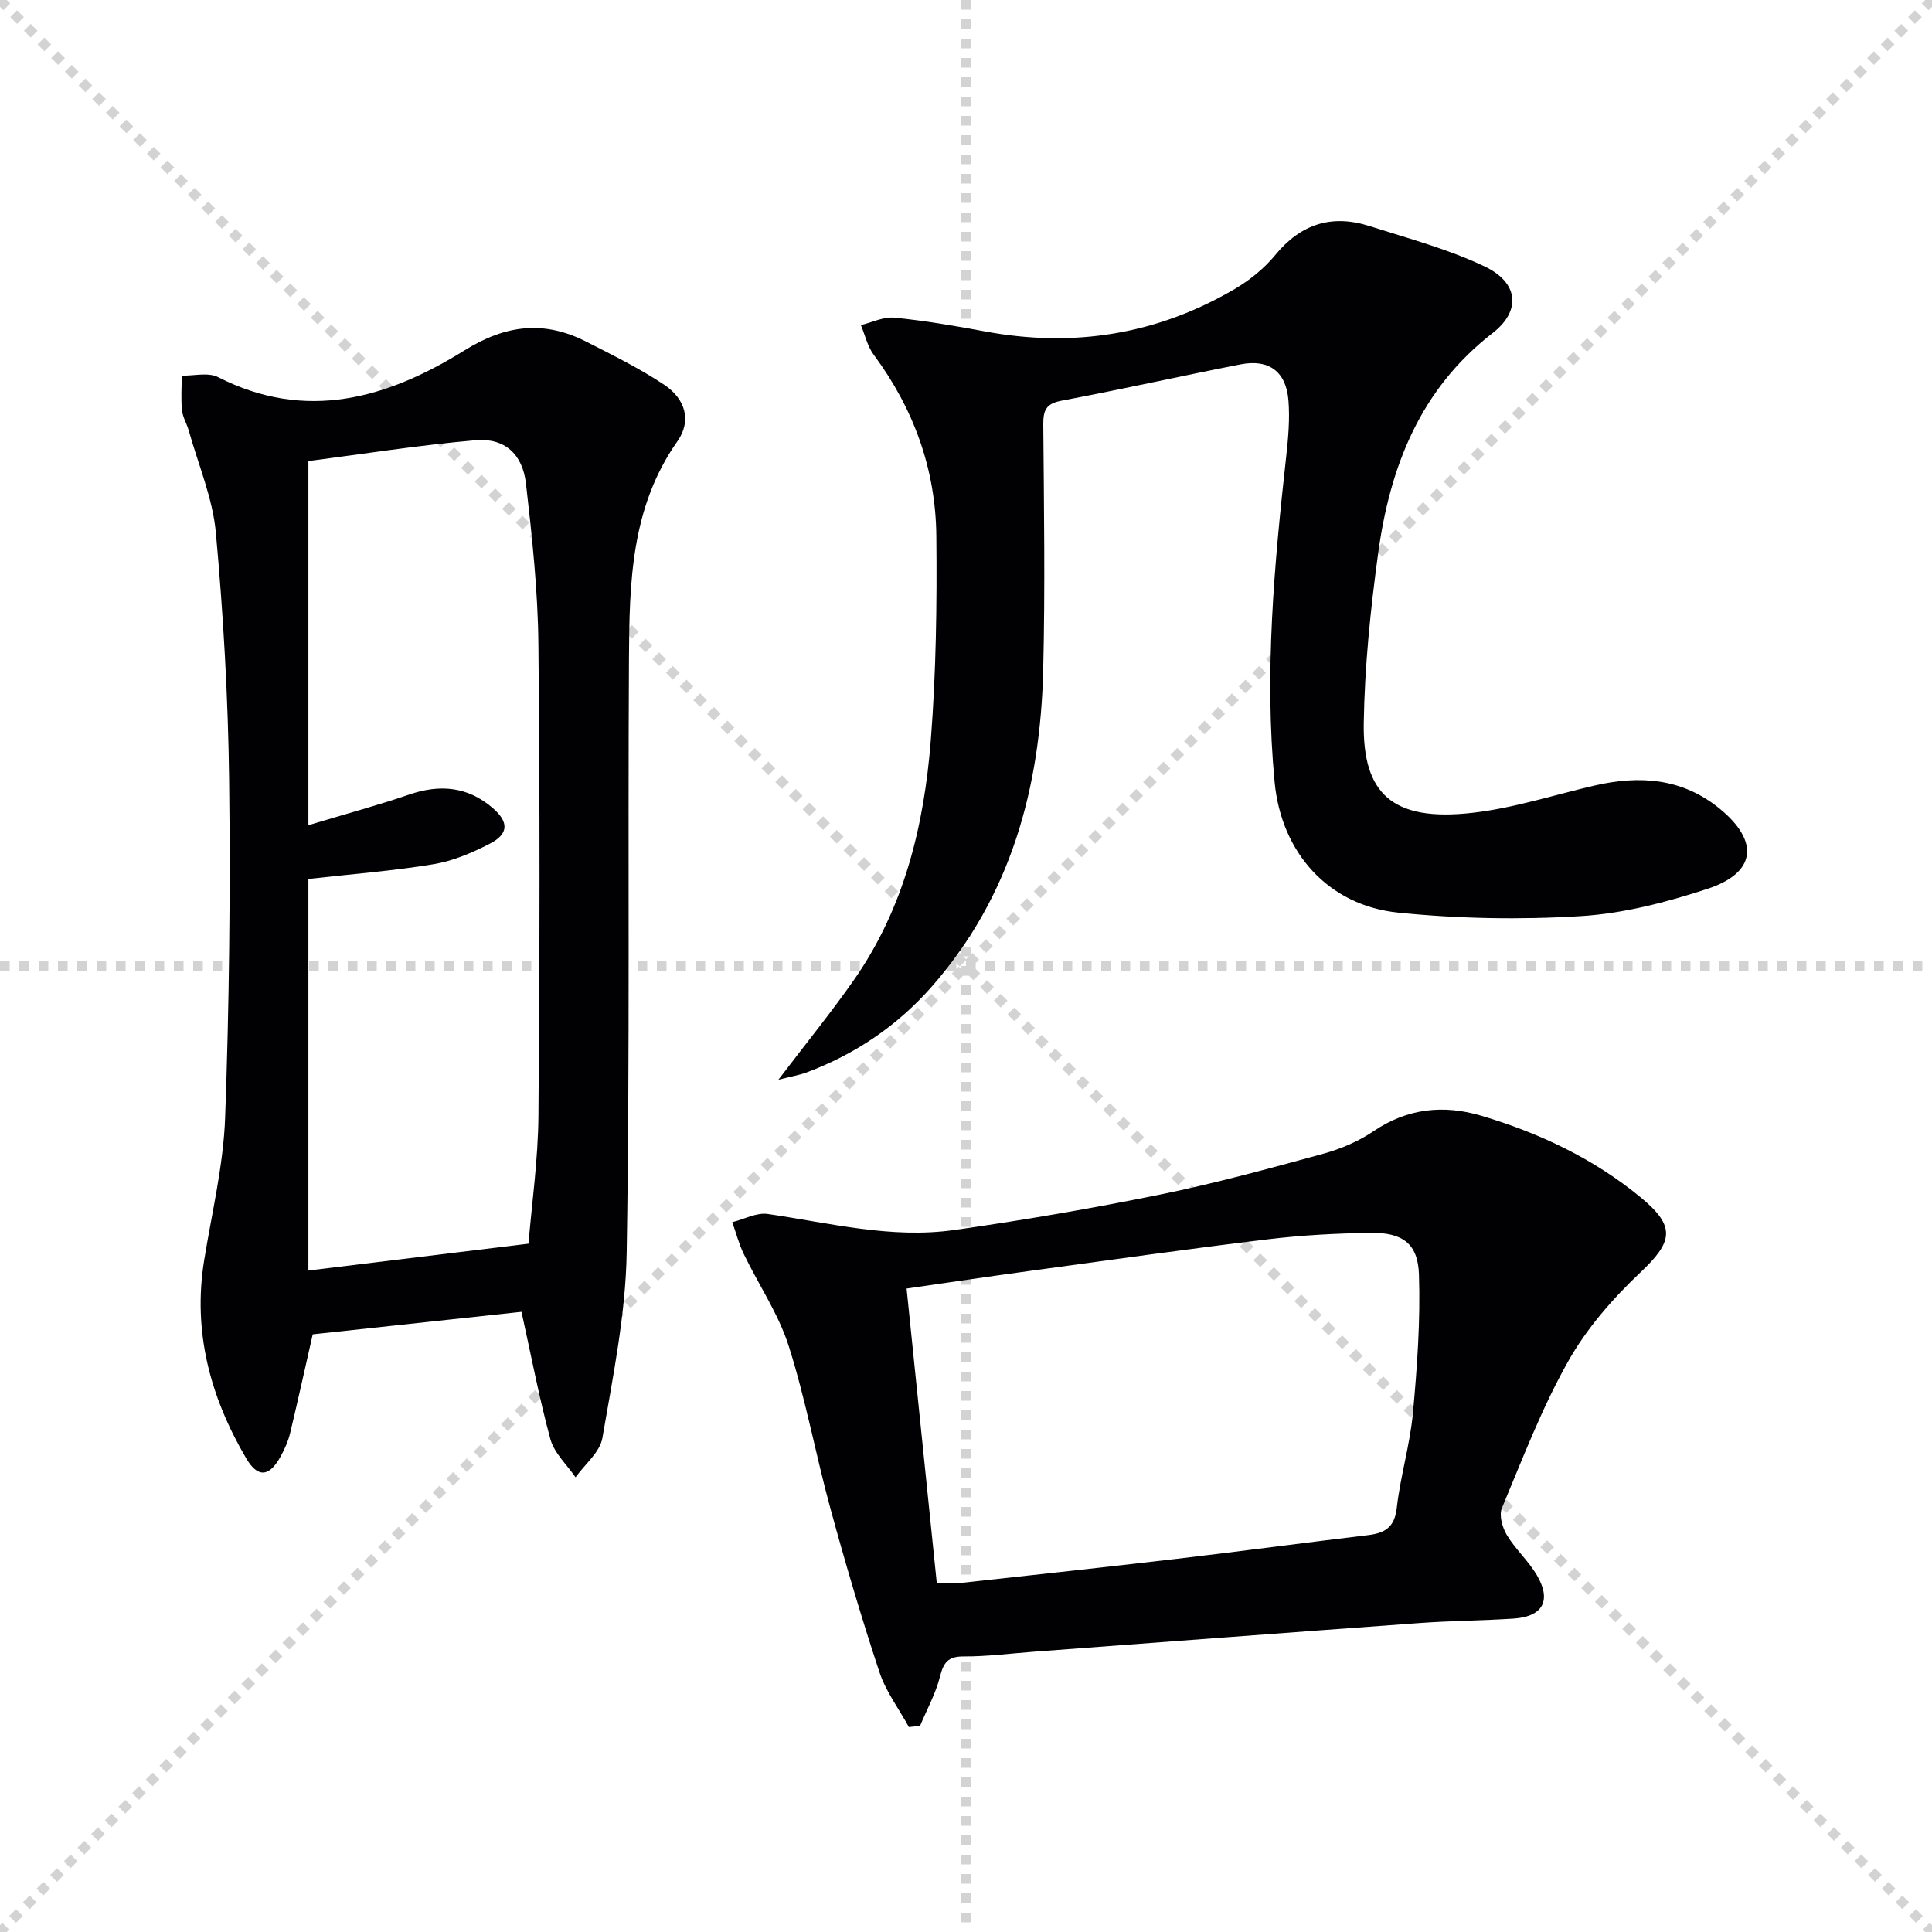
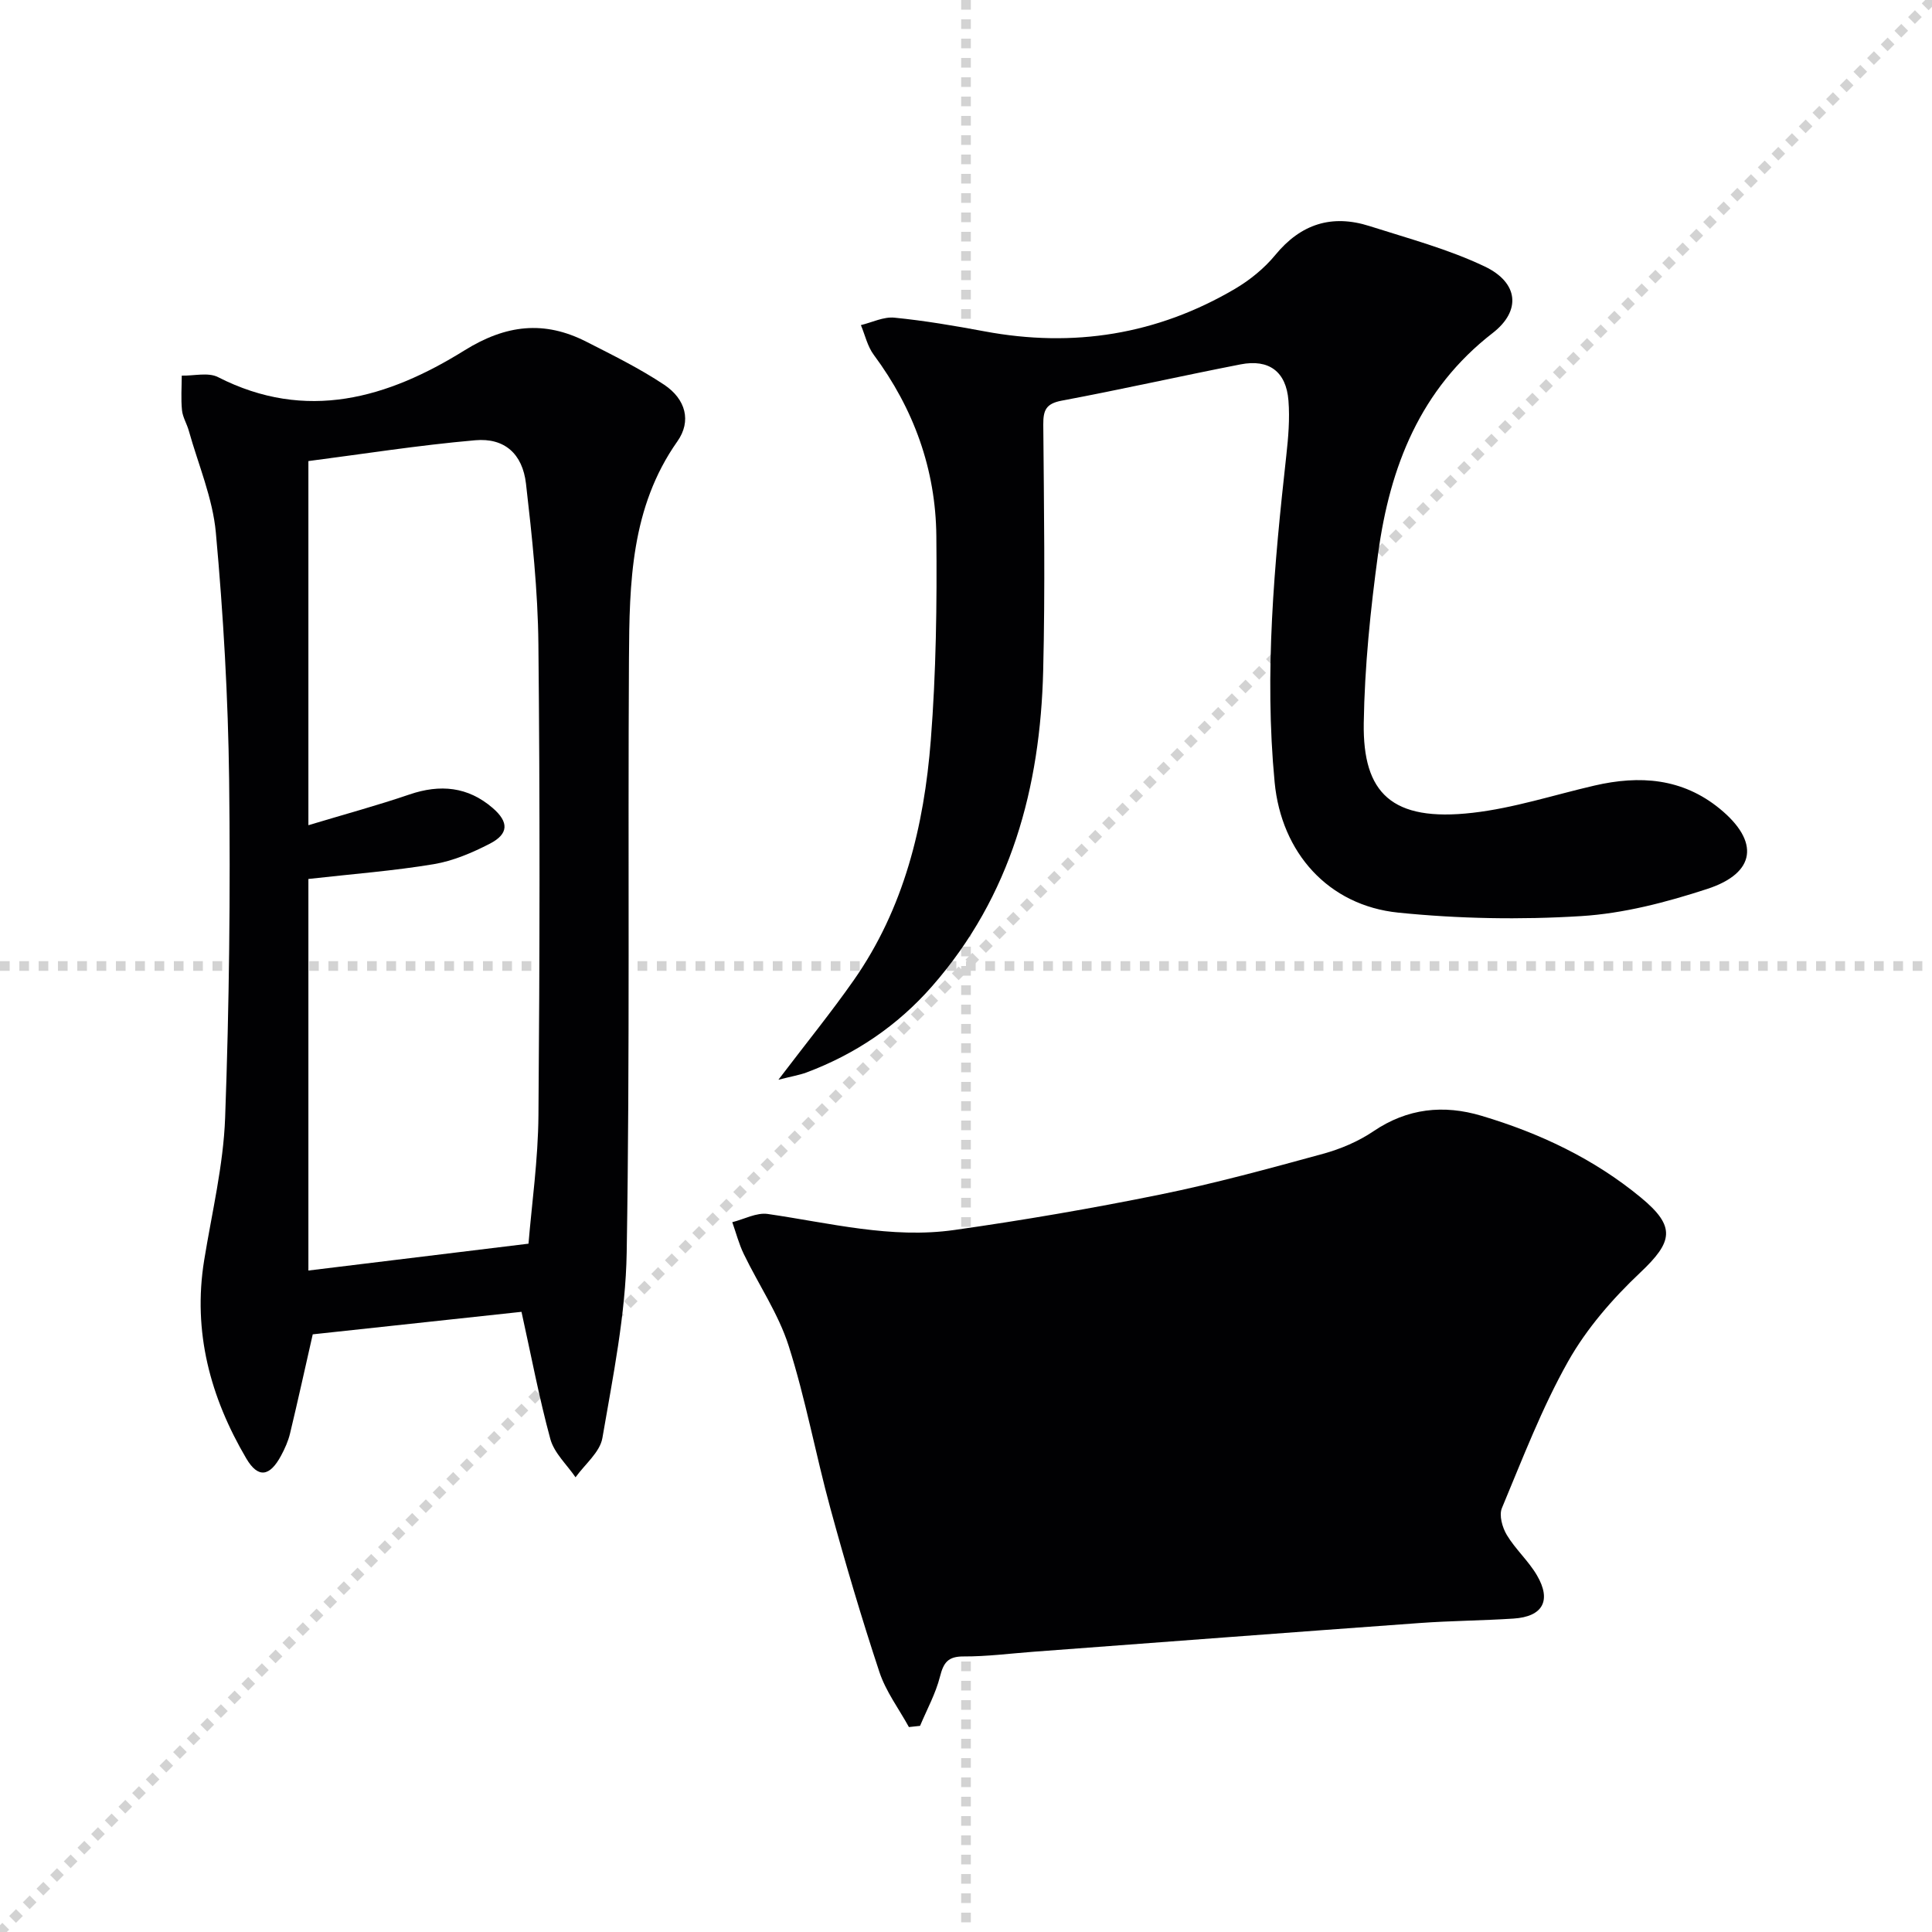
<svg xmlns="http://www.w3.org/2000/svg" enable-background="new 0 0 400 400" viewBox="0 0 400 400">
  <g stroke="lightgray" stroke-dasharray="1,1" stroke-width="1" transform="scale(2, 2)">
-     <line x1="0" y1="0" x2="200" y2="200" />
    <line x1="200" y1="0" x2="0" y2="200" />
    <line x1="100" y1="0" x2="100" y2="200" />
    <line x1="0" y1="100" x2="200" y2="100" />
  </g>
  <g fill="#010103">
    <path d="m107.97 271.6c-14.39 1.55-28.84 3.11-43.22 4.66-1.6 7.02-3.08 13.79-4.7 20.52-.38 1.59-1.08 3.15-1.86 4.6-2.34 4.35-4.75 4.74-7.2.58-7.44-12.65-11.12-26.22-8.72-41.04 1.59-9.82 3.98-19.63 4.34-29.5.85-23.28 1.11-46.61.83-69.91-.21-17.1-1.2-34.22-2.75-51.24-.65-7.14-3.64-14.08-5.6-21.09-.4-1.44-1.26-2.79-1.41-4.24-.24-2.37-.06-4.78-.05-7.17 2.53.06 5.48-.73 7.51.31 18.28 9.33 35.17 4.33 51-5.52 8.61-5.36 16.54-6.26 25.28-1.8 5.46 2.78 11 5.51 16.08 8.89 4.49 2.99 5.69 7.55 2.75 11.72-9.65 13.68-9.94 29.35-10.03 44.98-.24 40.99.21 81.98-.47 122.96-.21 12.84-2.85 25.68-5.03 38.41-.5 2.94-3.63 5.44-5.56 8.14-1.79-2.62-4.41-5.01-5.21-7.9-2.34-8.59-3.99-17.39-5.98-26.36zm-44.12-89.62v81.07c14.9-1.82 29.66-3.62 45.57-5.56.67-8.17 1.99-17.38 2.06-26.61.27-32.5.32-65-.01-97.5-.11-11.09-1.3-22.2-2.57-33.24-.72-6.2-4.46-9.52-10.5-8.99-11.8 1.03-23.53 2.89-34.55 4.31v75.39c7.71-2.32 14.39-4.13 20.92-6.36 6.35-2.17 12.11-1.63 17.24 2.8 3.38 2.92 3.32 5.37-.6 7.39-3.65 1.88-7.61 3.57-11.62 4.24-8.29 1.38-16.7 2.02-25.94 3.06z" />
    <path d="m161.16 223.55c5.84-7.68 10.95-13.97 15.58-20.58 10.43-14.88 14.58-31.99 15.97-49.7 1.1-14.04 1.29-28.18 1.15-42.28-.13-13.81-4.67-26.36-12.96-37.53-1.3-1.75-1.8-4.09-2.66-6.15 2.32-.56 4.71-1.77 6.95-1.54 6.25.62 12.46 1.68 18.64 2.83 18.38 3.44 35.71.69 51.83-8.78 3.11-1.83 6.09-4.25 8.37-7.02 5.3-6.46 11.74-8.48 19.53-5.99 8.02 2.56 16.27 4.76 23.83 8.36 7 3.33 7.61 9.16 1.65 13.78-15.03 11.64-21.27 27.71-23.71 45.61-1.59 11.65-2.8 23.44-2.98 35.19-.21 14.41 5.75 20.46 22.55 18.53 8.51-.97 16.83-3.7 25.23-5.64 9.34-2.16 18.17-1.55 25.93 4.8 8.26 6.76 7.54 13.29-2.58 16.6-8.45 2.76-17.33 5.09-26.14 5.63-12.56.78-25.32.55-37.84-.72-14.49-1.48-24.21-12.4-25.6-26.99-2.16-22.63-.08-45.12 2.41-67.6.42-3.79.75-7.65.45-11.43-.47-5.99-4.03-8.64-9.91-7.49-12.36 2.41-24.65 5.19-37.03 7.51-3.25.61-3.84 1.97-3.82 4.95.14 16.98.4 33.98-.02 50.95-.6 24.18-6.61 46.63-23 65.34-7.17 8.18-15.91 14.08-26.07 17.88-1.47.53-3.06.79-5.75 1.48z" />
-     <path d="m188.18 357.57c-2.08-3.79-4.78-7.37-6.11-11.4-3.7-11.18-7.04-22.49-10.14-33.85-3.06-11.18-5.13-22.66-8.65-33.69-2.12-6.64-6.22-12.64-9.29-19-1.01-2.09-1.6-4.39-2.38-6.59 2.46-.61 5.03-2.04 7.35-1.7 12.82 1.86 25.56 5.17 38.6 3.32 14.27-2.02 28.51-4.47 42.63-7.34 11.35-2.31 22.56-5.38 33.74-8.44 3.64-1 7.31-2.56 10.42-4.66 7.05-4.78 14.54-5.55 22.37-3.21 12.03 3.58 23.29 8.9 33.02 16.94 7.29 6.02 6.61 9.14-.14 15.52-5.71 5.39-11.1 11.58-14.93 18.38-5.44 9.65-9.43 20.13-13.72 30.39-.62 1.49.09 4.01 1.02 5.56 1.78 2.96 4.49 5.37 6.23 8.34 3.08 5.25 1.21 8.58-4.85 8.97-6.47.42-12.96.45-19.42.92-26.67 1.93-53.34 3.96-80.01 5.95-4.81.36-9.61.99-14.42.97-3.2-.01-4.14 1.23-4.88 4.15-.89 3.53-2.71 6.82-4.13 10.22-.77.08-1.54.16-2.31.25zm5.77-29.83c2.12 0 3.61.14 5.07-.02 14.86-1.63 29.73-3.24 44.58-4.98 13.2-1.55 26.37-3.32 39.57-4.9 3.53-.42 5.57-1.58 6.02-5.66.74-6.58 2.73-13.02 3.34-19.61.88-9.54 1.57-19.16 1.25-28.72-.21-6.41-3.43-8.69-9.96-8.6-7.14.1-14.31.48-21.39 1.34-16.48 1.99-32.92 4.32-49.36 6.56-8.32 1.13-16.62 2.37-25.37 3.63 2.1 20.52 4.15 40.49 6.25 60.96z" />
+     <path d="m188.18 357.57c-2.08-3.79-4.78-7.37-6.11-11.4-3.7-11.18-7.04-22.49-10.14-33.85-3.06-11.18-5.13-22.66-8.65-33.69-2.12-6.64-6.22-12.64-9.29-19-1.01-2.09-1.6-4.39-2.38-6.59 2.46-.61 5.03-2.04 7.35-1.7 12.82 1.86 25.56 5.17 38.6 3.32 14.27-2.02 28.51-4.47 42.63-7.34 11.35-2.31 22.56-5.38 33.74-8.44 3.64-1 7.31-2.56 10.42-4.66 7.05-4.78 14.54-5.55 22.37-3.21 12.03 3.58 23.29 8.9 33.02 16.94 7.29 6.02 6.61 9.14-.14 15.52-5.71 5.39-11.1 11.58-14.93 18.38-5.44 9.65-9.43 20.13-13.72 30.39-.62 1.49.09 4.01 1.02 5.56 1.78 2.96 4.49 5.37 6.23 8.34 3.08 5.25 1.21 8.58-4.85 8.97-6.47.42-12.96.45-19.42.92-26.67 1.93-53.34 3.96-80.01 5.95-4.81.36-9.61.99-14.42.97-3.2-.01-4.14 1.23-4.88 4.15-.89 3.53-2.71 6.82-4.13 10.22-.77.08-1.54.16-2.31.25zm5.77-29.83z" />
  </g>
</svg>